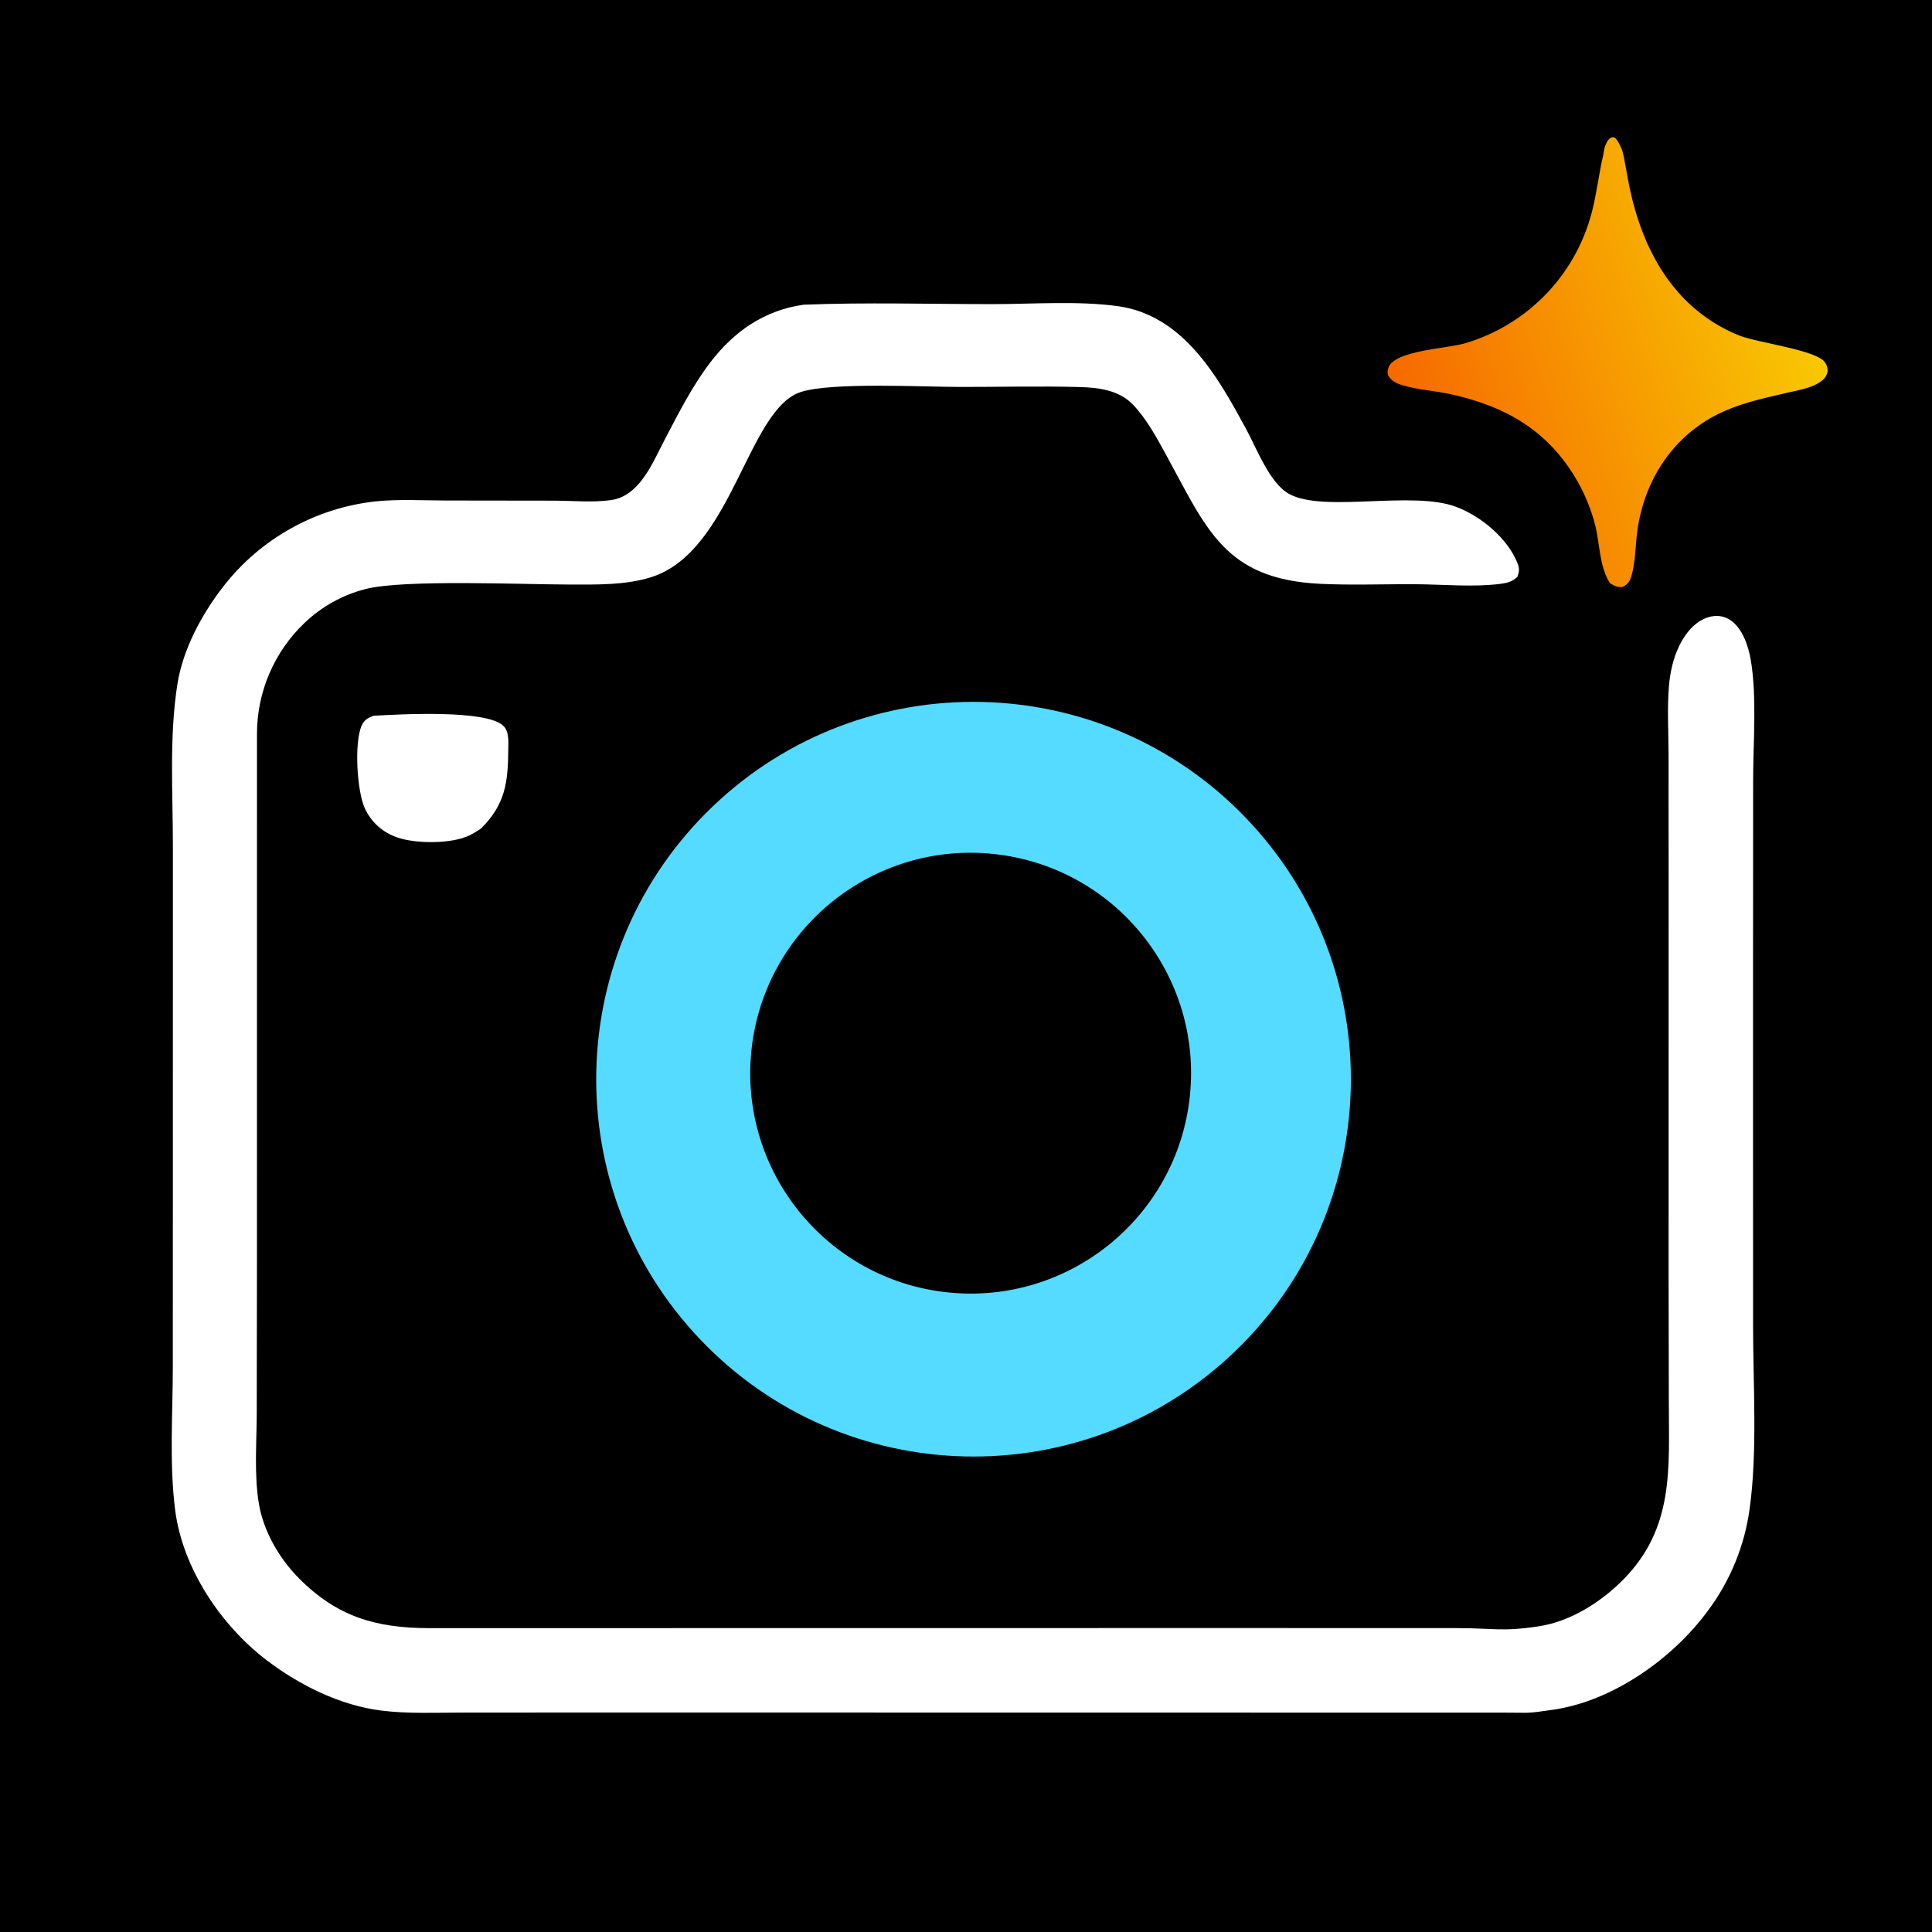
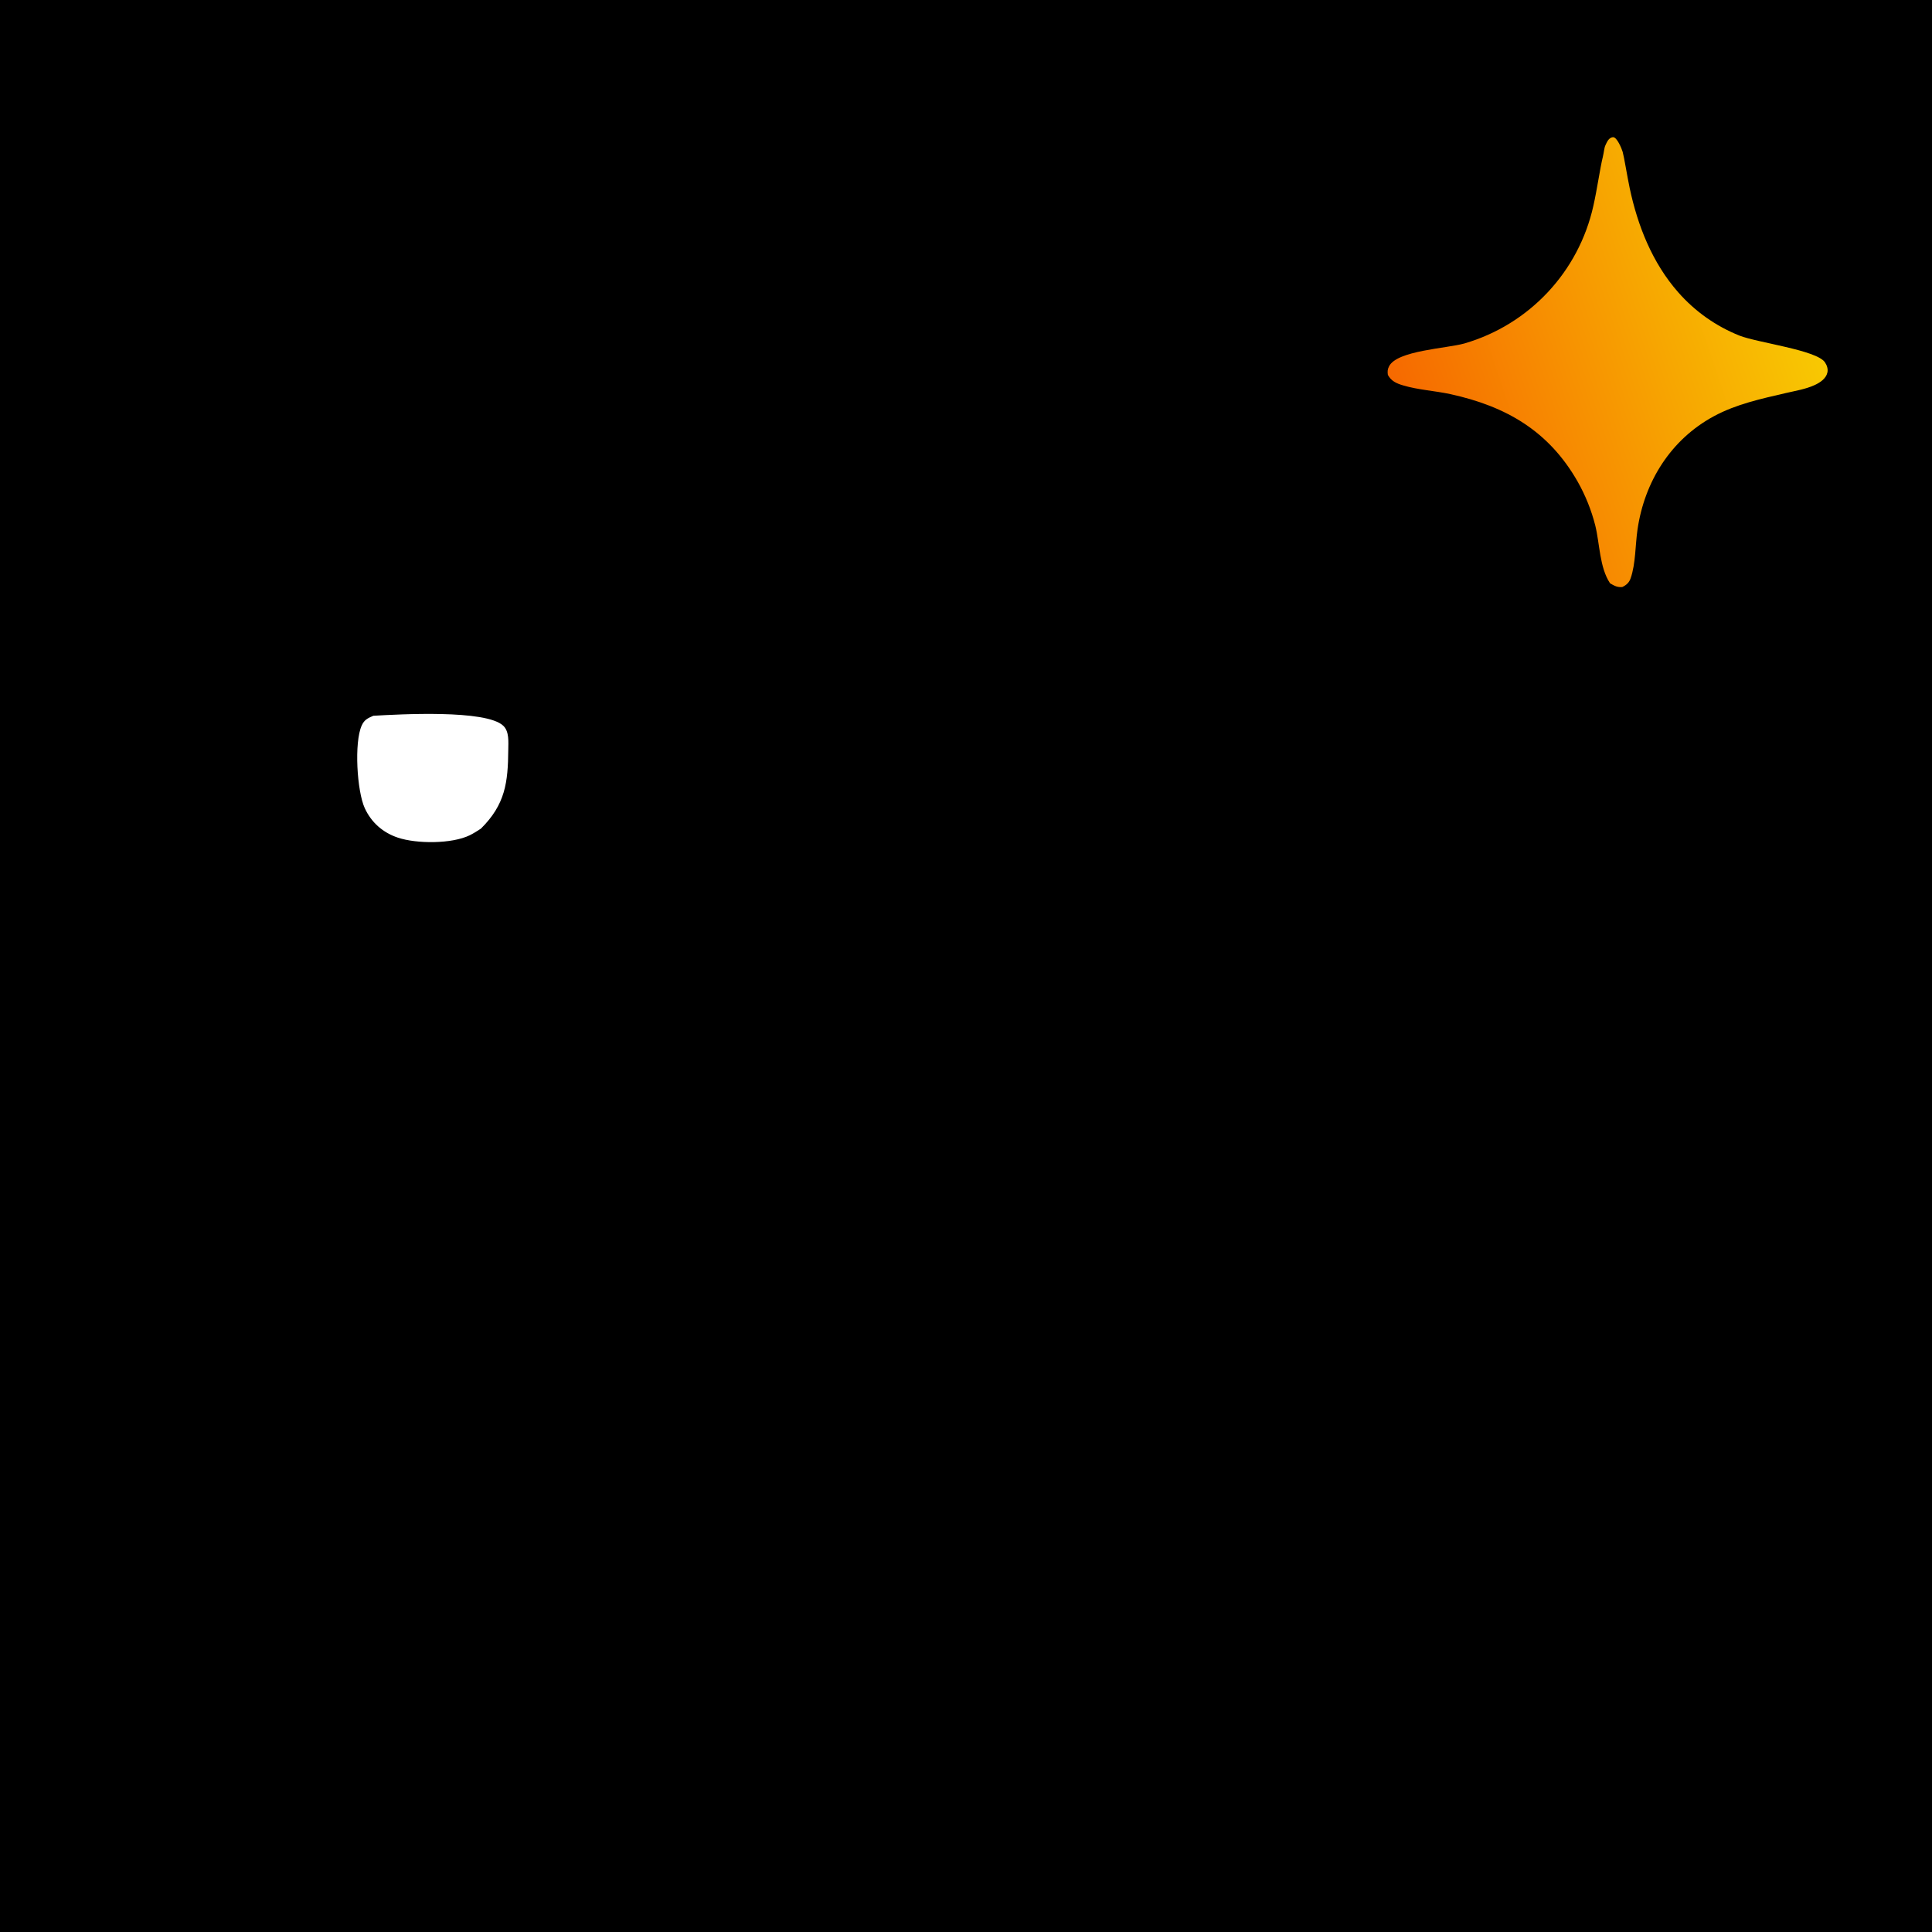
<svg xmlns="http://www.w3.org/2000/svg" width="100%" height="100%" viewBox="0 0 256 256" version="1.1" xml:space="preserve" style="fill-rule:evenodd;clip-rule:evenodd;stroke-linejoin:round;stroke-miterlimit:2;">
  <rect x="-74.153" y="-41.306" width="367.221" height="342.99" />
-   <path d="M165.157,108.452C184.224,128.408 183.504,160.09 163.548,179.157C143.592,198.224 111.91,197.504 92.843,177.548C73.776,157.592 74.496,125.91 94.452,106.843C114.408,87.776 146.09,88.496 165.157,108.452ZM131.672,113.157C147.703,114.843 159.347,129.227 157.66,145.257C155.973,161.288 141.589,172.933 125.559,171.246C109.529,169.559 97.884,155.175 99.572,139.145C101.258,123.115 115.642,111.469 131.672,113.157Z" style="fill:rgb(84,219,255);" />
-   <path d="M106.474,40.376C114.765,40.045 123.159,40.298 131.464,40.299C136.871,40.299 142.752,39.836 148.099,40.565C150.142,40.844 152.001,41.512 153.773,42.566C159.035,45.698 162.316,51.687 165.153,56.915C166.53,59.452 168.244,64.035 170.822,65.454C175.404,67.976 187.126,64.962 192.956,67.162C196.236,68.4 199.791,71.328 201.097,74.675C201.364,75.361 201.311,75.801 201.036,76.463C200.342,77.089 199.738,77.244 198.816,77.363C195.269,77.821 191.295,77.443 187.707,77.414C183.468,77.381 179.201,77.565 174.969,77.361C162.246,76.747 159.905,70.118 154.455,60.161C153.221,57.908 151.931,55.526 150.152,53.649C148.299,51.696 145.622,51.354 143.024,51.284C137.763,51.144 132.474,51.277 127.209,51.272C122.226,51.268 110.321,50.63 106.163,51.925C99.047,54.141 97.072,73.052 86.296,76.474C82.938,77.541 79.111,77.46 75.621,77.457C69.341,77.452 53.535,76.744 48.434,78.052C45.403,78.826 42.624,80.369 40.364,82.531C36.337,86.358 34.056,91.67 34.051,97.225L34.049,167.019L34.019,187.263C34.011,191.153 33.661,195.421 34.305,199.254C34.922,202.925 37.01,206.512 39.61,209.133C44.67,214.235 49.837,215.723 56.828,215.737L162.772,215.724L193.003,215.732C198.074,215.739 198.94,216.242 203.921,215.489C208.09,214.86 212.141,212.287 215.063,209.334C221.868,202.456 221.139,194.621 221.127,185.681L221.098,169.728L221.101,116.017L221.092,99.918C221.086,96.975 220.902,93.902 221.138,90.974C221.288,89.118 221.702,87.242 222.517,85.56C223.303,83.935 224.605,82.302 226.405,81.771C227.364,81.487 228.367,81.578 229.214,82.125C230.892,83.208 231.675,85.612 231.99,87.472C232.814,92.342 232.304,98.375 232.3,103.356L232.285,133.587L232.292,175.774C232.297,183.479 232.884,192.274 231.847,199.836C231.186,204.808 229.252,209.524 226.232,213.529C221.568,219.832 213.659,225.416 205.784,226.551C202.073,227.085 203.004,226.931 199.264,226.933L183.936,226.931L132.296,226.924L77.947,226.917L61.251,226.929C57.722,226.929 54.041,227.1 50.539,226.661C45.062,225.975 39.717,223.316 35.357,220.005C29.252,215.369 24.202,207.795 23.214,200.124C22.419,193.956 22.898,187.29 22.899,181.06L22.907,147.039L22.91,112.213C22.912,105.163 22.4,97.561 23.517,90.594C24.26,85.967 26.755,81.365 29.599,77.7C34.509,71.389 41.761,67.329 49.709,66.441C52.801,66.124 56.024,66.312 59.137,66.321L73.168,66.339C75.716,66.331 78.507,66.621 81.019,66.259C82.469,66.05 83.635,65.238 84.596,64.158C86.079,62.49 87.051,60.211 88.08,58.246C89.902,54.765 91.695,51.218 94.076,48.076C97.219,43.929 101.28,41.111 106.474,40.376Z" style="fill:white;fill-rule:nonzero;" />
  <path d="M212.722,19.263C212.879,18.947 213.134,18.192 213.756,18.179C214.247,18.169 214.891,19.69 215.015,20.136C215.216,20.859 215.611,23.356 215.94,24.913C216.997,29.919 218.952,34.843 222.363,38.721C224.578,41.249 227.359,43.217 230.479,44.466C232.862,45.412 240.71,46.379 241.811,48.006C242.083,48.408 242.246,48.885 242.137,49.374C241.957,50.178 241.139,50.71 240.443,51.028C239.256,51.571 237.87,51.792 236.603,52.087C233.335,52.849 230.064,53.547 227.083,55.16C221.386,58.244 217.901,63.818 216.977,70.174C216.681,72.206 216.741,74.677 216.073,76.612C215.872,77.196 215.516,77.517 214.964,77.783C214.277,77.846 213.919,77.616 213.344,77.294C211.937,75.186 211.982,72.046 211.379,69.62C210.863,67.594 210.08,65.645 209.052,63.825C205.23,57.115 199.574,53.836 192.179,52.225C190.128,51.778 187.945,51.668 185.937,51.072C185.048,50.808 184.361,50.514 183.901,49.681C183.837,49.23 183.85,48.933 184.067,48.518C185.151,46.441 191.679,46.173 194.036,45.512C202.637,43.009 209.189,36.017 211.13,27.273C211.645,24.994 211.986,22.428 212.389,20.759C212.523,20.209 212.567,19.576 212.722,19.263Z" style="fill:url(#_Linear1);fill-rule:nonzero;" />
  <path d="M49.468,94.843C52.893,94.648 64.442,93.988 66.699,96.178C67.494,96.949 67.356,98.316 67.349,99.339C67.316,103.689 66.95,106.599 63.723,109.798C63.244,110.108 62.757,110.425 62.244,110.676C59.86,111.838 55.209,111.824 52.718,110.991C50.73,110.326 49.203,108.984 48.329,107.076C47.304,104.838 46.904,98.386 47.933,96.122C48.279,95.361 48.749,95.158 49.468,94.843Z" style="fill:white;fill-rule:nonzero;" />
  <defs>
    <linearGradient id="_Linear1" x1="0" y1="0" x2="1" y2="0" gradientUnits="userSpaceOnUse" gradientTransform="matrix(51.871,-17.543,17.543,51.871,186.74,57.264)">
      <stop offset="0" style="stop-color:rgb(246,105,0);stop-opacity:1" />
      <stop offset="1" style="stop-color:rgb(248,200,2);stop-opacity:1" />
    </linearGradient>
  </defs>
</svg>